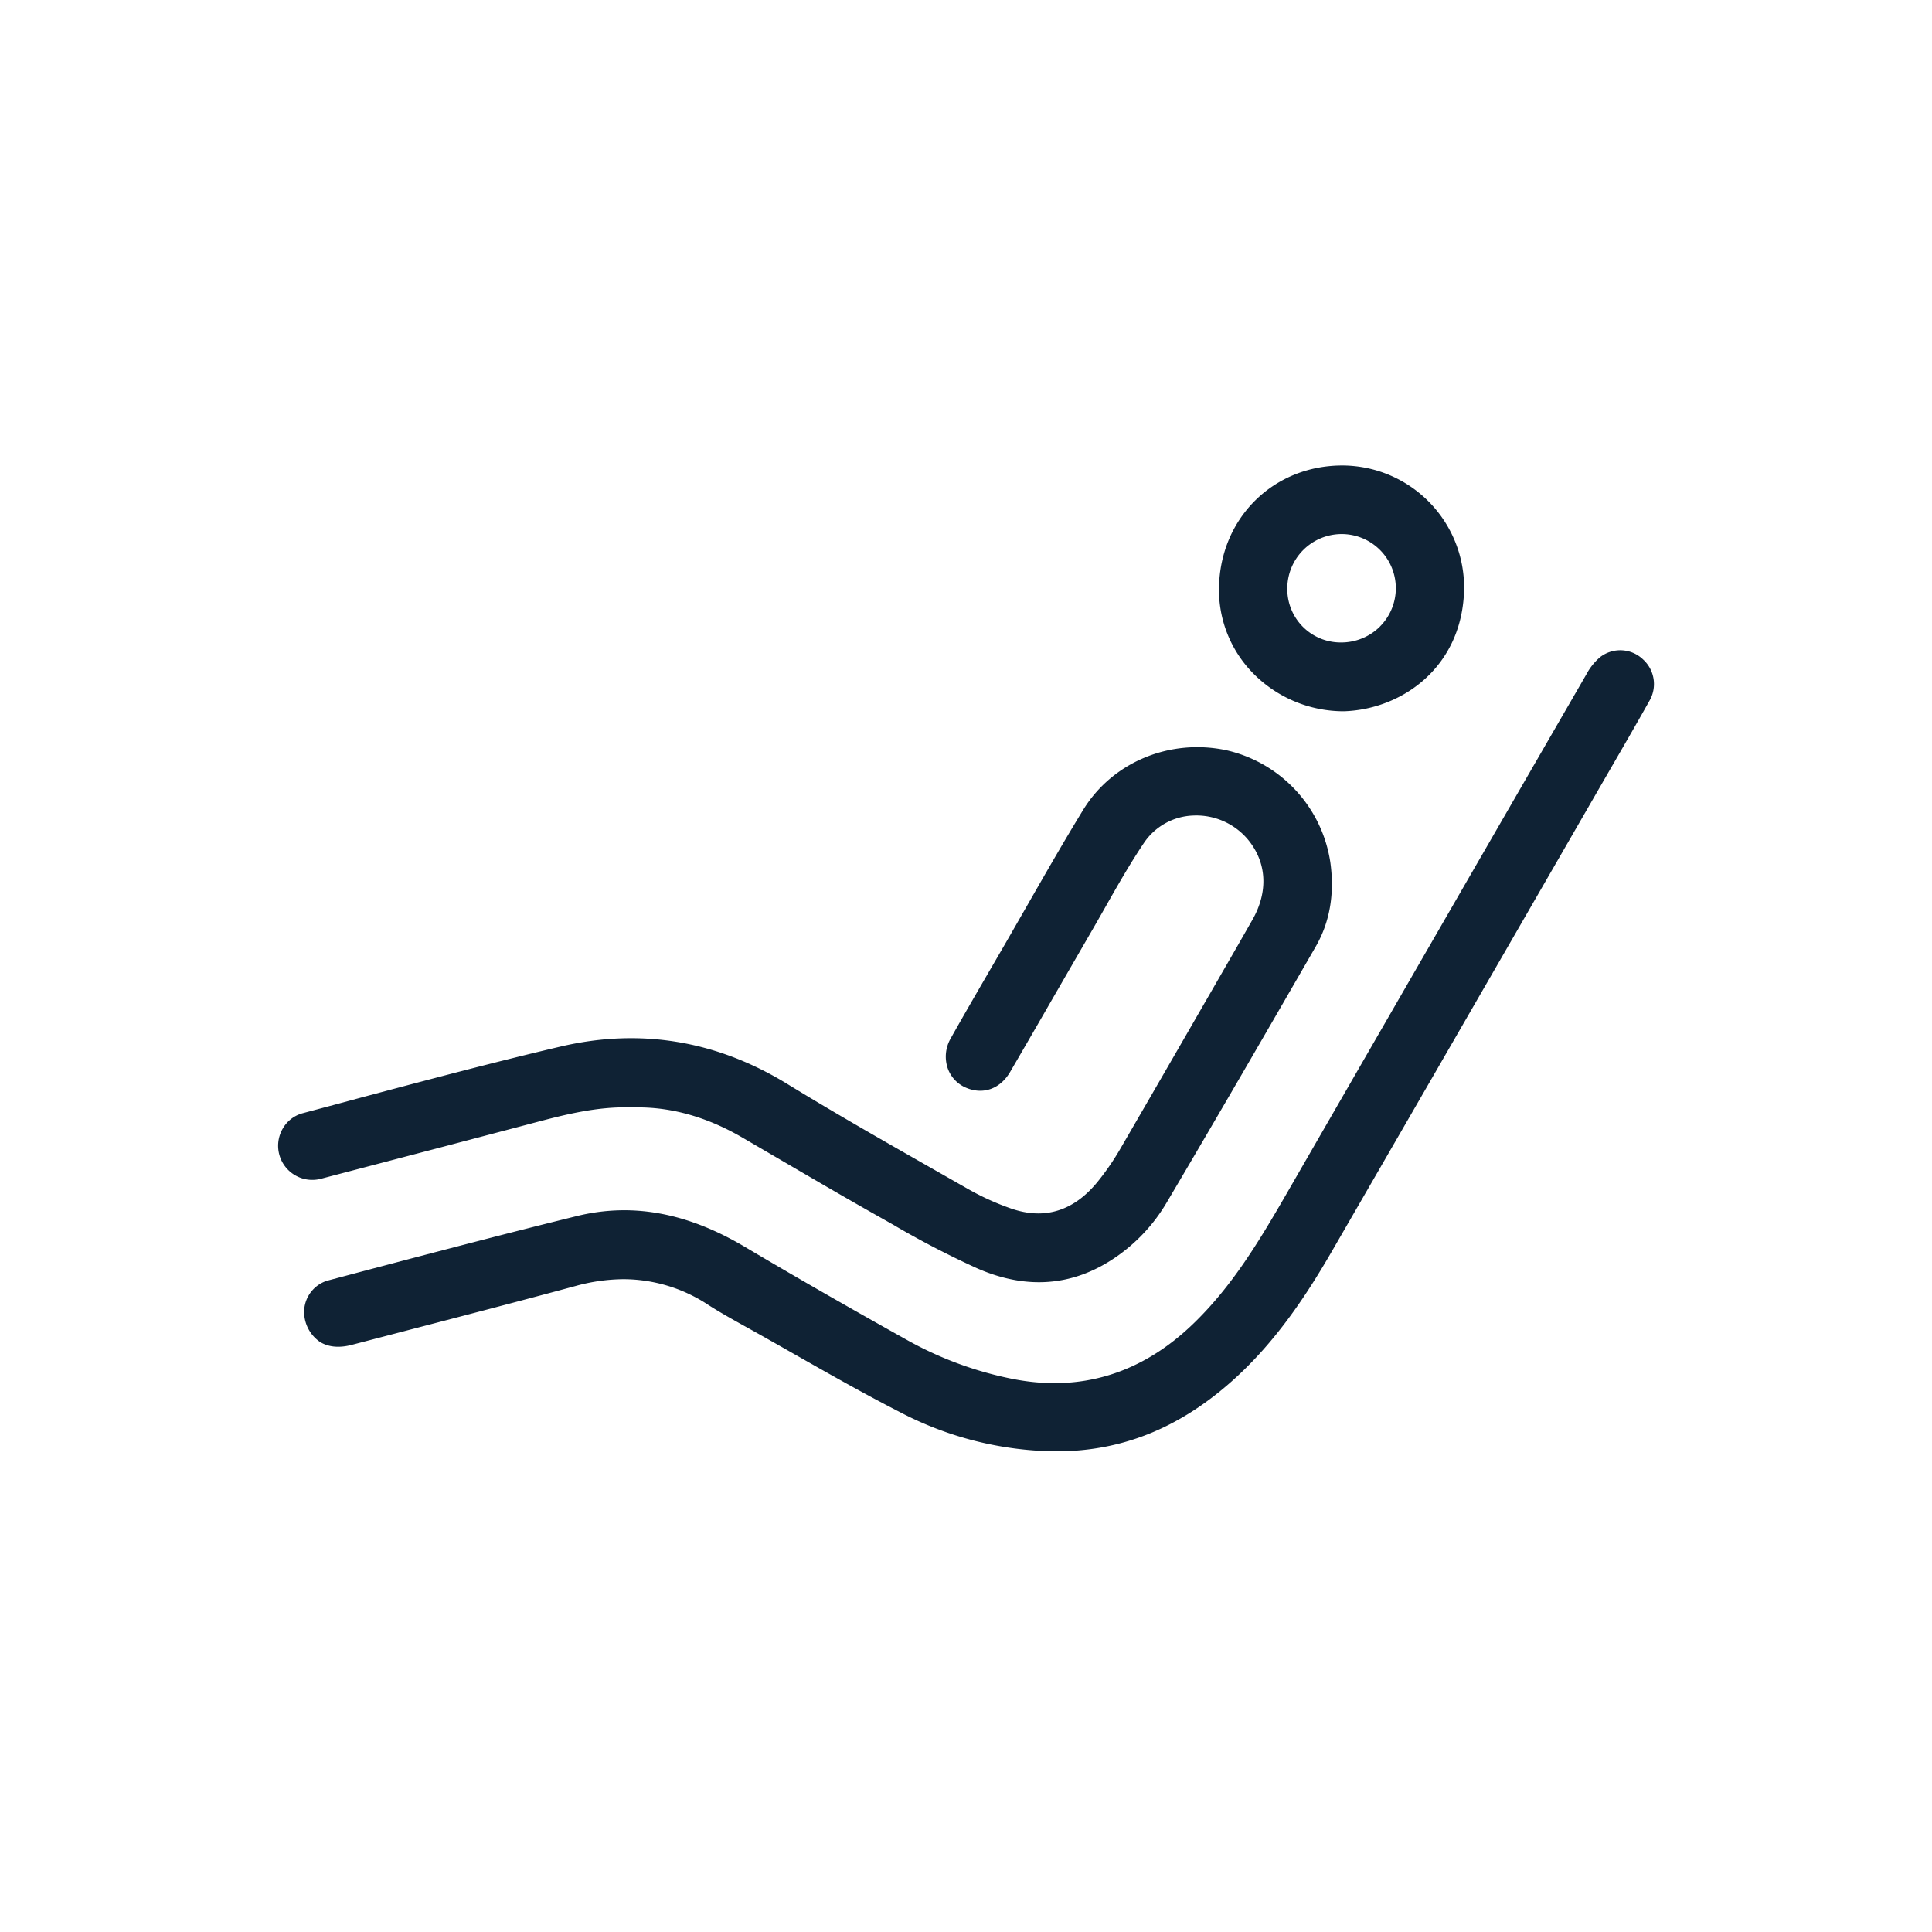
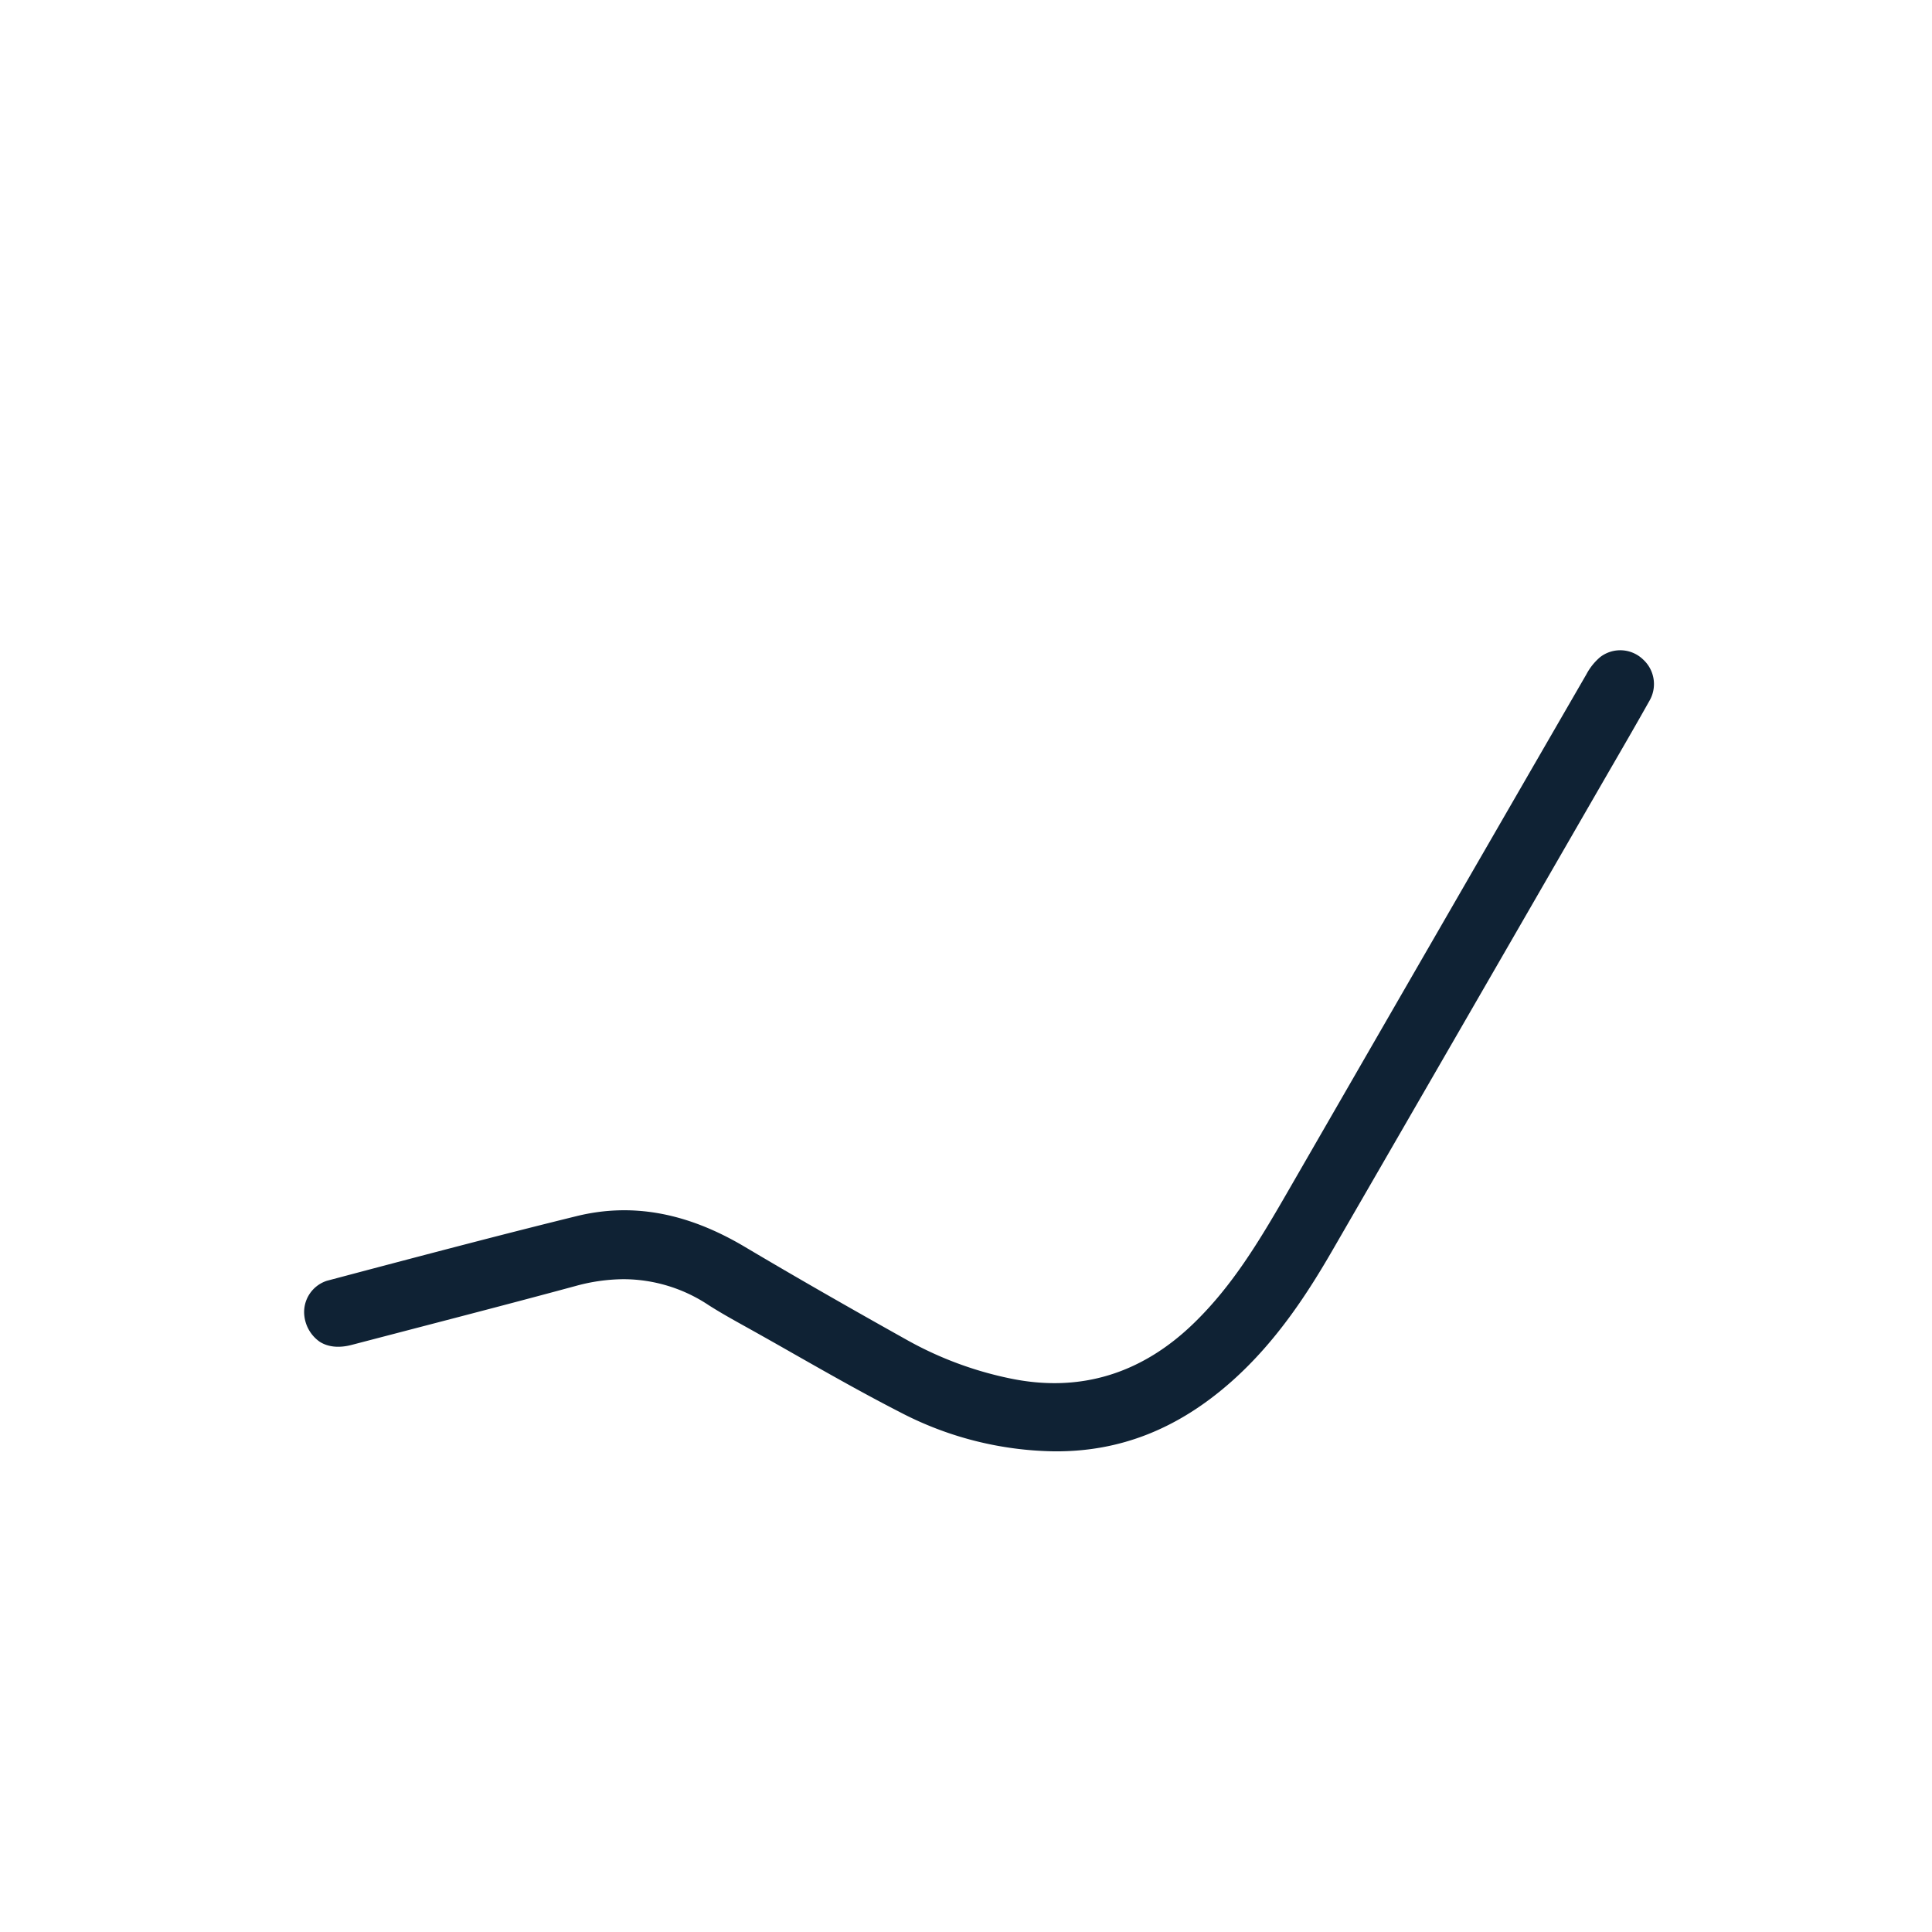
<svg xmlns="http://www.w3.org/2000/svg" id="Capa_1" data-name="Capa 1" viewBox="0 0 512 512">
  <defs>
    <style>.cls-1{fill:#0f2234;}</style>
  </defs>
-   <path class="cls-1" d="M138.77,298.28l2.3-.61c8.31-2.2,16.89-4.45,26-4.2.68,0,1.37,0,2.05,0,9.22,0,18.5,2.68,27.62,8l10.73,6.26c8.22,4.8,16.71,9.77,25.14,14.52l3.86,2.18A242.74,242.74,0,0,0,259,336.14c13,5.68,25.25,4.75,36.38-2.77a45.61,45.61,0,0,0,13.86-14.78c13.82-23.38,27.13-46.39,39.46-67.77,3.73-6.47,5-13.95,3.86-22.24A35.92,35.92,0,0,0,325,198.82c-15-3.18-30.21,3.17-37.95,15.81-5.19,8.48-10.22,17.27-15.08,25.76-2.05,3.57-4.09,7.14-6.15,10.7l-3.12,5.37c-3.54,6.1-7.2,12.4-10.71,18.65a9.62,9.62,0,0,0-.85,7.95,8.74,8.74,0,0,0,5,5.25c4.52,1.86,9,.2,11.61-4.33q5.91-10.14,11.75-20.3,4.88-8.44,9.77-16.89c1.22-2.1,2.42-4.22,3.62-6.33,3.23-5.7,6.58-11.59,10.29-17.11a16.43,16.43,0,0,1,13-7.22,17.85,17.85,0,0,1,14.56,6.39c5,6.07,5.42,13.84,1.11,21.33l-4,7c-10.09,17.51-20.52,35.62-30.84,53.39a68.38,68.38,0,0,1-6.13,8.94c-6.36,7.8-14.11,10.18-23,7.07A68.52,68.52,0,0,1,256.37,315l-8.25-4.7c-13-7.41-26.5-15.08-39.49-23.05-18.79-11.52-39-14.85-60.08-9.9-17.31,4.06-34.81,8.71-51.72,13.21Q88.55,292.8,80.27,295a8.7,8.7,0,0,0-5.38,4.16,9.05,9.05,0,0,0,10.34,13.18l30.87-8.09Z" />
  <path class="cls-1" d="M435.48,174.81a8.72,8.72,0,0,0-11.41-.68,15.45,15.45,0,0,0-3.66,4.57c-26.37,45.6-52.67,91.2-79.54,137.79-7.37,12.77-14.27,24.14-24.12,33.81-14,13.79-30.54,18.85-49.05,15a95.25,95.25,0,0,1-27-10c-16.25-9.08-30.43-17.22-43.33-24.88-15.31-9.09-29.91-11.75-44.62-8.12-18.3,4.5-36.84,9.38-54.77,14.11l-11.31,3a8.71,8.71,0,0,0-6,9.42,9.69,9.69,0,0,0,4.06,6.75c2.22,1.42,5.16,1.71,8.51.82l16.86-4.4c13.91-3.62,28.3-7.37,42.41-11.19A49,49,0,0,1,165.19,339a40.85,40.85,0,0,1,22.55,6.84c3.2,2.05,6.61,3.94,9.9,5.77l1.94,1.08q5.52,3.09,11,6.22c9.05,5.14,18.42,10.46,27.83,15.28a90.86,90.86,0,0,0,41.13,10.43h0c17.3.1,32.67-5.94,46.87-18.55,12.05-10.7,20.39-23.77,26.95-35.15Q388,271,422.54,211.1l3.62-6.27c3.61-6.23,7.35-12.68,10.93-19.06A8.81,8.81,0,0,0,435.48,174.81Z" />
-   <path class="cls-1" d="M355.74,123.36h0c-18.28,0-32.33,13.89-32.69,32.25a31.54,31.54,0,0,0,9,22.78,33.66,33.66,0,0,0,24.1,10.1C371.62,188,387.57,176.7,388,156.2a32.35,32.35,0,0,0-32.28-32.84Zm9.94,42.71a14.58,14.58,0,0,1-10.31,4.19h-.14a14.14,14.14,0,0,1-14.08-14.35,14.42,14.42,0,0,1,14.38-14.38h0a14.35,14.35,0,0,1,10.13,24.54Z" />
</svg>